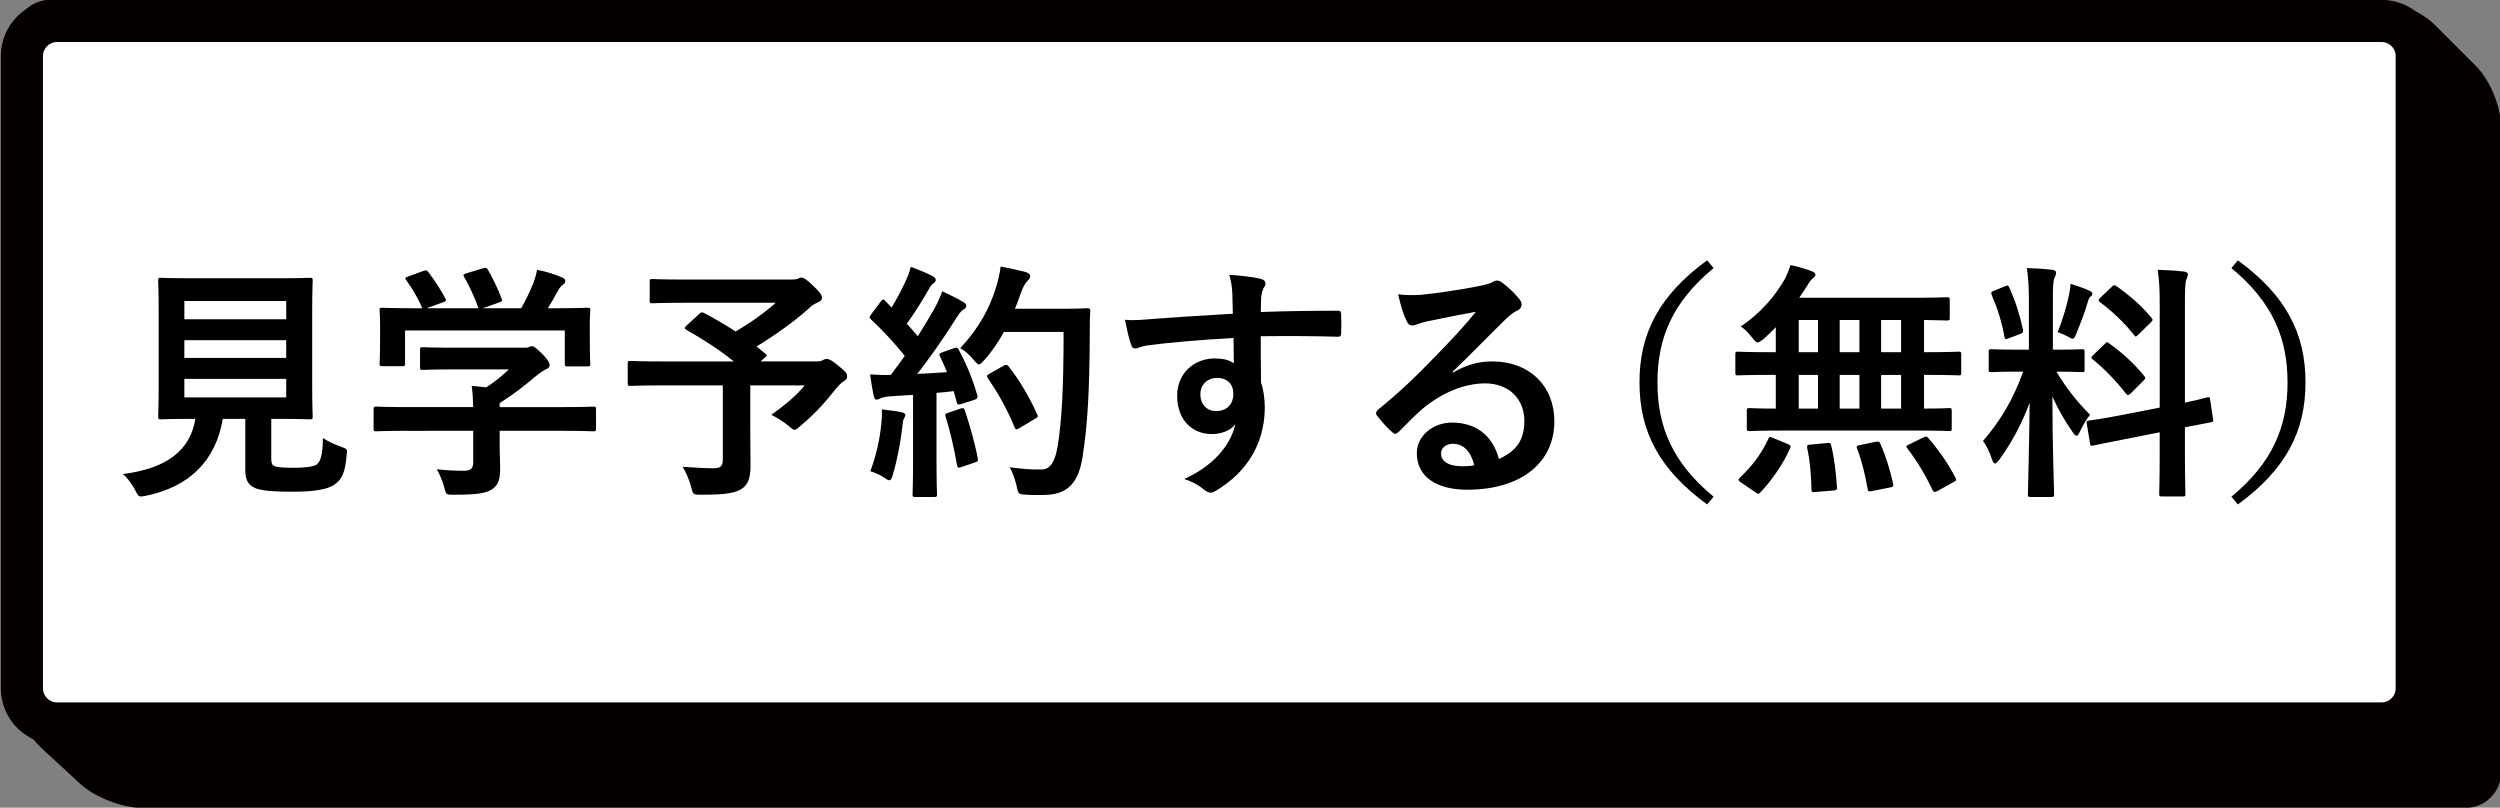
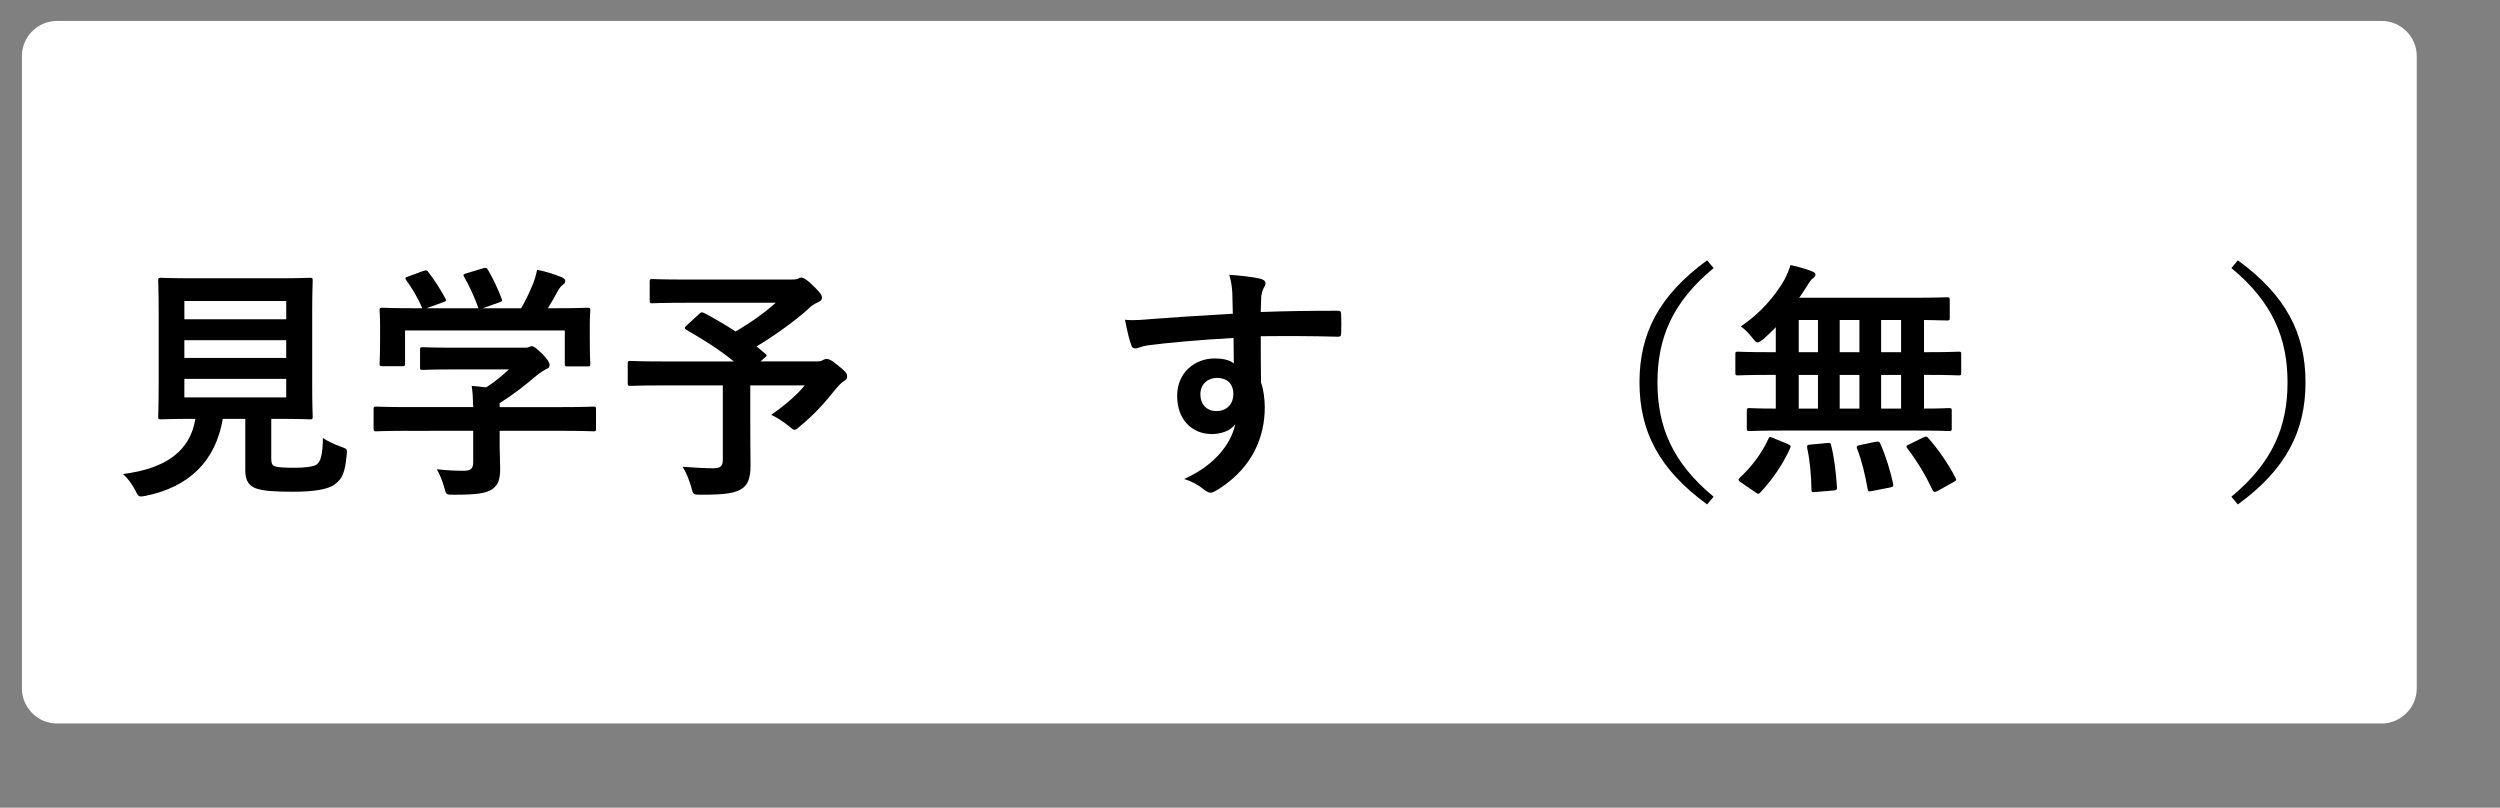
<svg xmlns="http://www.w3.org/2000/svg" version="1.1" x="0px" y="0px" width="170.25px" height="55px" viewBox="0 0 170.25 55" enable-background="new 0 0 170.25 55" xml:space="preserve">
  <rect x="0" y="0" width="170.25" height="55" fill="#808080" stroke="none" />
  <g id="btn_x5F_base">
    <g>
-       <path fill="#040000" d="M170.321,52.619c0,1.315-1.076,2.394-2.394,2.394H9.626c-1.317,0-3.184-0.732-4.15-1.622l-2.704-2.496    c-0.968-0.894-1.757-2.703-1.757-4.015V2.381c0-1.315,1.076-2.393,2.392-2.393h158.303c1.315,0,3.153,0.763,4.084,1.694    l2.837,2.835c0.93,0.932,1.691,2.77,1.691,4.085V52.619z M6.754,46.398c0,1.315,1.077,2.393,2.392,2.393h152.562    c1.315,0,2.392-1.077,2.392-2.393V9.08c0-1.315-1.076-2.39-2.392-2.39H9.146c-1.314,0-2.392,1.075-2.392,2.39V46.398z" />
      <path fill="#FFFFFF" d="M164.58,46.88c0,1.312-1.078,2.39-2.394,2.39H3.884c-1.314,0-2.392-1.078-2.392-2.39V3.817    c0-1.317,1.077-2.392,2.392-2.392h158.302c1.315,0,2.394,1.075,2.394,2.392V46.88z" />
-       <path fill="none" stroke="#040000" stroke-width="2.871" stroke-miterlimit="10" d="M164.58,46.88c0,1.312-1.078,2.39-2.394,2.39    H3.884c-1.314,0-2.392-1.078-2.392-2.39V3.817c0-1.317,1.077-2.392,2.392-2.392h158.302c1.315,0,2.394,1.075,2.394,2.392V46.88z" />
    </g>
  </g>
  <g id="kengaku">
    <g>
      <path d="M18.471,31.208c0,0.391,0.085,0.51,0.306,0.562c0.221,0.067,0.663,0.085,1.326,0.085c0.612,0,1.258-0.068,1.462-0.222    c0.272-0.204,0.408-0.662,0.425-1.802c0.34,0.222,0.799,0.442,1.241,0.595c0.425,0.153,0.425,0.153,0.374,0.578    c-0.102,1.19-0.323,1.632-0.799,1.972c-0.476,0.374-1.53,0.511-2.838,0.511c-1.275,0-2.074-0.052-2.567-0.238    c-0.391-0.17-0.697-0.442-0.697-1.207v-3.519h-1.53c-0.493,2.873-2.277,4.623-5.218,5.235c-0.17,0.034-0.272,0.051-0.357,0.051    c-0.17,0-0.221-0.085-0.391-0.425c-0.221-0.425-0.51-0.815-0.833-1.104c3.009-0.374,4.59-1.633,4.93-3.757H13.27    c-1.648,0-2.192,0.034-2.294,0.034c-0.187,0-0.204-0.018-0.204-0.188c0-0.119,0.034-0.748,0.034-2.074v-5.083    c0-1.359-0.034-1.989-0.034-2.107c0-0.17,0.017-0.187,0.204-0.187c0.102,0,0.68,0.034,2.329,0.034h5.474    c1.632,0,2.209-0.034,2.329-0.034c0.17,0,0.187,0.017,0.187,0.187c0,0.119-0.034,0.748-0.034,2.107v5.083    c0,1.326,0.034,1.972,0.034,2.074c0,0.17-0.017,0.188-0.187,0.188c-0.119,0-0.697-0.034-2.329-0.034h-0.306V31.208z     M12.556,20.499v1.241h6.936v-1.241H12.556z M19.491,24.375v-1.207h-6.936v1.207H19.491z M19.491,25.803h-6.936v1.258h6.936    V25.803z" />
      <path d="M27.754,29.338c-1.513,0-2.023,0.034-2.125,0.034c-0.17,0-0.187-0.017-0.187-0.187v-1.309c0-0.17,0.017-0.187,0.187-0.187    c0.102,0,0.612,0.034,2.125,0.034h4.471c-0.017-0.544-0.034-0.986-0.102-1.445l0.986,0.102c0.578-0.374,1.037-0.748,1.547-1.224    h-3.671c-1.564,0-2.108,0.034-2.193,0.034c-0.17,0-0.187-0.017-0.187-0.17v-1.189c0-0.17,0.017-0.187,0.187-0.187    c0.085,0,0.629,0.034,2.193,0.034h4.606c0.238,0,0.34,0,0.408-0.034c0.085-0.034,0.136-0.068,0.221-0.068    c0.136,0,0.306,0.136,0.731,0.544c0.34,0.357,0.476,0.578,0.476,0.731c0,0.136-0.068,0.221-0.204,0.272    c-0.17,0.085-0.408,0.221-0.816,0.561c-0.697,0.595-1.462,1.19-2.38,1.768v0.272h4.25c1.513,0,2.023-0.034,2.125-0.034    c0.17,0,0.187,0.017,0.187,0.187v1.309c0,0.17-0.017,0.187-0.187,0.187c-0.102,0-0.612-0.034-2.125-0.034h-4.25v1.105    c0,0.408,0.034,1.037,0.034,1.479c0,0.731-0.136,1.105-0.544,1.395c-0.442,0.271-0.969,0.373-2.601,0.373    c-0.527,0-0.527,0.018-0.663-0.492c-0.119-0.442-0.306-0.901-0.51-1.241c0.68,0.068,1.156,0.102,1.819,0.102    c0.476,0,0.663-0.118,0.663-0.595v-2.125H27.754z M28.808,18.459c0.221-0.085,0.272-0.051,0.374,0.085    c0.425,0.544,0.884,1.275,1.139,1.768c0.085,0.17,0.085,0.187-0.153,0.272l-1.122,0.408h3.536    c-0.255-0.748-0.663-1.598-0.969-2.125c-0.102-0.17-0.051-0.187,0.153-0.255l1.122-0.34c0.204-0.068,0.255-0.034,0.34,0.102    c0.289,0.476,0.714,1.36,0.935,1.972c0.051,0.153,0.051,0.17-0.187,0.255l-1.105,0.391h2.618c0.323-0.544,0.561-1.071,0.833-1.717    c0.085-0.221,0.17-0.493,0.255-0.901c0.612,0.119,1.207,0.306,1.683,0.51c0.153,0.068,0.238,0.153,0.238,0.255    s-0.068,0.187-0.17,0.255c-0.102,0.068-0.238,0.238-0.323,0.391c-0.238,0.442-0.442,0.799-0.697,1.207h0.442    c1.581,0,2.142-0.034,2.244-0.034c0.187,0,0.204,0.017,0.204,0.187c0,0.102-0.034,0.425-0.034,0.918v0.782    c0,1.53,0.034,1.802,0.034,1.904c0,0.187-0.017,0.204-0.204,0.204H38.65c-0.17,0-0.187-0.017-0.187-0.204v-2.244H27.584v2.244    c0,0.17-0.017,0.187-0.187,0.187h-1.343c-0.187,0-0.204-0.017-0.204-0.187c0-0.119,0.034-0.391,0.034-1.921v-0.629    c0-0.629-0.034-0.935-0.034-1.054c0-0.17,0.017-0.187,0.204-0.187c0.102,0,0.663,0.034,2.244,0.034h0.459    c-0.289-0.697-0.748-1.445-1.088-1.904c-0.102-0.153-0.085-0.187,0.119-0.255L28.808,18.459z" />
      <path d="M47.61,21.383c0.136-0.136,0.187-0.136,0.34-0.068c0.731,0.391,1.445,0.799,2.142,1.258    c1.054-0.612,1.972-1.275,2.737-1.955H46.76c-1.666,0-2.244,0.034-2.346,0.034c-0.153,0-0.17-0.017-0.17-0.187V19.19    c0-0.17,0.017-0.187,0.17-0.187c0.102,0,0.68,0.034,2.346,0.034h7.123c0.221,0,0.357-0.017,0.442-0.051    c0.102-0.051,0.153-0.085,0.238-0.085c0.136,0,0.374,0.119,0.799,0.544c0.51,0.493,0.612,0.646,0.612,0.833    c0,0.153-0.102,0.238-0.306,0.323c-0.255,0.119-0.425,0.238-0.629,0.442c-0.867,0.782-2.244,1.785-3.519,2.55l0.595,0.493    c0.136,0.119,0.136,0.136-0.051,0.289l-0.272,0.238h3.841c0.221,0,0.306-0.034,0.391-0.085c0.085-0.051,0.187-0.085,0.255-0.085    c0.136,0,0.306,0.034,0.85,0.493c0.527,0.425,0.561,0.527,0.561,0.714c0,0.136-0.068,0.204-0.238,0.323    c-0.17,0.102-0.323,0.255-0.629,0.629c-0.663,0.833-1.377,1.632-2.329,2.414c-0.187,0.17-0.289,0.255-0.391,0.255    c-0.085,0-0.187-0.085-0.408-0.272c-0.323-0.271-0.833-0.595-1.173-0.748c0.85-0.595,1.751-1.342,2.278-2.005h-3.706v2.822    c0,1.24,0.017,2.022,0.017,2.651c0,0.833-0.187,1.275-0.544,1.53c-0.493,0.34-1.122,0.441-2.839,0.441    c-0.527,0-0.527,0-0.663-0.544c-0.136-0.476-0.34-0.985-0.578-1.359c0.867,0.068,1.564,0.102,2.091,0.102    c0.493,0,0.646-0.136,0.646-0.611v-5.032h-4.147c-1.513,0-2.04,0.034-2.142,0.034c-0.17,0-0.187-0.017-0.187-0.187v-1.326    c0-0.17,0.017-0.187,0.187-0.187c0.102,0,0.629,0.034,2.142,0.034h4.896c-1.02-0.833-2.091-1.496-3.213-2.142    c-0.085-0.051-0.119-0.085-0.119-0.136c0-0.051,0.034-0.102,0.119-0.17L47.61,21.383z" />
-       <path d="M64.967,23.712c0.204-0.068,0.238-0.051,0.323,0.102c0.544,1.003,0.969,2.074,1.258,3.077    c0.051,0.187,0.017,0.272-0.204,0.34l-0.901,0.289c-0.187,0.051-0.255,0.034-0.289-0.119l-0.204-0.765    c-0.391,0.051-0.782,0.085-1.173,0.119v4.674c0,1.564,0.034,2.143,0.034,2.228c0,0.17-0.017,0.187-0.187,0.187h-1.292    c-0.17,0-0.187-0.017-0.187-0.187c0-0.103,0.034-0.663,0.034-2.228v-4.538l-1.598,0.102c-0.289,0.017-0.527,0.085-0.629,0.136    c-0.085,0.051-0.153,0.085-0.255,0.085c-0.119,0-0.17-0.119-0.204-0.289c-0.085-0.408-0.153-0.799-0.238-1.428    c0.51,0.034,0.969,0.051,1.411,0.034l0.952-1.292c-0.697-0.867-1.462-1.7-2.295-2.482c-0.068-0.068-0.102-0.102-0.102-0.153    c0-0.051,0.051-0.119,0.119-0.221l0.629-0.833c0.068-0.102,0.119-0.153,0.17-0.153s0.085,0.034,0.153,0.102l0.425,0.442    c0.34-0.561,0.629-1.088,0.918-1.717c0.221-0.458,0.306-0.731,0.391-1.054c0.459,0.17,1.054,0.408,1.479,0.629    c0.153,0.085,0.221,0.17,0.221,0.272c0,0.085-0.068,0.153-0.153,0.221c-0.136,0.102-0.204,0.187-0.323,0.408    c-0.544,0.935-0.969,1.615-1.496,2.346c0.255,0.289,0.51,0.561,0.748,0.85c0.391-0.612,0.765-1.241,1.139-1.887    c0.204-0.374,0.391-0.799,0.527-1.173c0.51,0.238,1.037,0.493,1.428,0.731c0.153,0.085,0.204,0.153,0.204,0.255    c0,0.119-0.051,0.187-0.187,0.255c-0.17,0.102-0.306,0.289-0.561,0.697c-0.867,1.377-1.802,2.686-2.584,3.689    c0.663-0.034,1.36-0.068,2.023-0.119c-0.153-0.374-0.306-0.731-0.476-1.071c-0.085-0.17-0.051-0.204,0.17-0.289L64.967,23.712z     M60.02,28.828c0.034-0.322,0.051-0.578,0.034-0.952c0.51,0.068,0.969,0.119,1.309,0.187c0.204,0.034,0.289,0.119,0.289,0.204    s-0.051,0.152-0.102,0.255c-0.051,0.067-0.068,0.272-0.102,0.544c-0.102,0.986-0.357,2.295-0.646,3.264    c-0.068,0.255-0.136,0.374-0.238,0.374c-0.085,0-0.204-0.068-0.391-0.204c-0.238-0.17-0.663-0.34-0.901-0.408    C59.68,30.971,59.918,29.916,60.02,28.828z M65.409,27.826c0.204-0.068,0.238-0.034,0.306,0.153    c0.306,0.918,0.68,2.193,0.867,3.213c0.034,0.187,0.017,0.237-0.204,0.306l-0.901,0.306c-0.255,0.085-0.272,0.034-0.306-0.136    c-0.17-1.036-0.51-2.481-0.765-3.264c-0.068-0.187-0.051-0.221,0.153-0.289L65.409,27.826z M68.366,22.607    c-0.357,0.646-0.782,1.292-1.326,1.904c-0.187,0.204-0.272,0.306-0.374,0.306c-0.085,0-0.187-0.102-0.357-0.306    c-0.306-0.374-0.612-0.629-0.918-0.799c1.326-1.428,1.989-2.72,2.431-4.114c0.136-0.442,0.255-0.918,0.323-1.445    c0.646,0.119,1.309,0.272,1.649,0.357c0.221,0.068,0.357,0.153,0.357,0.272c0,0.136-0.017,0.187-0.17,0.34    c-0.136,0.119-0.306,0.391-0.476,0.867c-0.119,0.34-0.238,0.697-0.391,1.037h3.213c1.224,0,1.615-0.034,1.717-0.034    c0.17,0,0.204,0.034,0.204,0.204c-0.034,0.476-0.034,0.935-0.034,1.411c-0.017,3.91-0.136,6.272-0.493,8.516    c-0.272,1.734-0.986,2.55-2.583,2.584c-0.357,0-0.833,0.017-1.275-0.018c-0.51-0.033-0.51-0.033-0.629-0.577    c-0.102-0.459-0.289-0.97-0.476-1.292c0.918,0.119,1.496,0.17,2.159,0.152c0.629,0,0.918-0.561,1.088-1.461    c0.323-1.836,0.425-4.369,0.425-7.905H68.366z M68.349,24.902c0.187-0.102,0.238-0.068,0.34,0.051    c0.748,0.952,1.428,2.125,1.938,3.247c0.085,0.17,0.051,0.221-0.153,0.323l-1.071,0.646c-0.187,0.119-0.255,0.086-0.323-0.102    c-0.493-1.207-1.104-2.278-1.785-3.281c-0.119-0.17-0.119-0.221,0.102-0.34L68.349,24.902z" />
      <path d="M83.921,19.955c-0.034-0.493-0.068-0.731-0.204-1.241c0.765,0.051,1.581,0.153,1.989,0.238    c0.289,0.051,0.476,0.17,0.476,0.323c0,0.136-0.051,0.221-0.153,0.391c-0.051,0.102-0.102,0.272-0.136,0.493    c-0.017,0.221-0.017,0.442-0.034,1.088c1.835-0.068,3.586-0.085,5.218-0.085c0.204,0,0.238,0.034,0.255,0.255    c0.017,0.425,0.017,0.867,0,1.292c0,0.187-0.085,0.238-0.288,0.221c-1.769-0.051-3.418-0.051-5.185-0.034    c0,1.037,0,2.125,0.017,3.162c0.17,0.459,0.255,1.122,0.255,1.683c0,1.973-0.799,4.029-3.026,5.49    c-0.289,0.188-0.51,0.323-0.663,0.323c-0.153,0-0.34-0.119-0.51-0.255c-0.391-0.323-0.85-0.544-1.292-0.68    c1.989-0.884,3.179-2.312,3.485-3.74c-0.34,0.493-1.037,0.68-1.598,0.68c-1.343,0-2.363-0.969-2.363-2.6    c0-1.581,1.19-2.55,2.566-2.55c0.51,0,1.02,0.102,1.292,0.34c0-0.595-0.017-1.173-0.017-1.734    c-2.142,0.119-4.539,0.323-5.881,0.51c-0.374,0.051-0.646,0.204-0.799,0.204c-0.17,0-0.238-0.068-0.289-0.238    c-0.136-0.34-0.289-1.02-0.425-1.717c0.629,0.068,1.173,0,2.074-0.068c1.037-0.085,3.229-0.221,5.27-0.34    C83.938,20.839,83.938,20.414,83.921,19.955z M81.746,26.839c0,0.748,0.476,1.156,1.088,1.156c0.629,0,1.156-0.391,1.156-1.173    c0-0.697-0.442-1.088-1.122-1.088C82.341,25.735,81.746,26.092,81.746,26.839z" />
-       <path d="M98.933,25.378c0.951-0.544,1.75-0.765,2.702-0.765c2.481,0,4.216,1.632,4.216,4.08c0,2.839-2.295,4.657-5.933,4.657    c-2.142,0-3.434-0.918-3.434-2.498c0-1.139,1.071-2.074,2.396-2.074c1.599,0,2.771,0.85,3.196,2.481    c1.189-0.544,1.733-1.292,1.733-2.583c0-1.547-1.088-2.567-2.669-2.567c-1.41,0-2.975,0.629-4.352,1.802    c-0.492,0.442-0.969,0.935-1.479,1.445c-0.119,0.119-0.204,0.188-0.289,0.188c-0.068,0-0.152-0.052-0.255-0.154    c-0.356-0.305-0.731-0.747-1.003-1.104c-0.102-0.136-0.051-0.255,0.085-0.391c1.325-1.071,2.499-2.159,4.028-3.757    c1.055-1.088,1.854-1.938,2.635-2.907c-1.02,0.187-2.227,0.425-3.28,0.646c-0.222,0.051-0.442,0.102-0.714,0.204    c-0.086,0.034-0.256,0.085-0.34,0.085c-0.17,0-0.289-0.085-0.375-0.289c-0.203-0.391-0.356-0.867-0.594-1.836    c0.51,0.068,1.07,0.068,1.58,0.034c1.037-0.102,2.533-0.323,3.859-0.578c0.424-0.085,0.765-0.17,0.935-0.255    c0.085-0.051,0.237-0.136,0.323-0.136c0.17,0,0.271,0.051,0.391,0.136c0.51,0.391,0.85,0.731,1.139,1.088    c0.137,0.153,0.188,0.272,0.188,0.408c0,0.17-0.103,0.323-0.289,0.408c-0.289,0.136-0.426,0.255-0.748,0.544    c-1.241,1.207-2.38,2.397-3.672,3.638L98.933,25.378z M98.95,30.223c-0.493,0-0.815,0.289-0.815,0.646    c0,0.527,0.459,0.884,1.479,0.884c0.306,0,0.527-0.017,0.781-0.068C100.173,30.749,99.664,30.223,98.95,30.223z" />
      <path d="M116.697,18.255c-2.822,2.329-3.824,4.793-3.824,7.785s1.002,5.457,3.824,7.786l-0.442,0.526    c-3.264-2.38-4.606-4.964-4.606-8.312c0-3.349,1.343-5.932,4.606-8.312L116.697,18.255z" />
      <path d="M121.39,29.321c-1.581,0-2.143,0.034-2.244,0.034c-0.17,0-0.188-0.018-0.188-0.188v-1.189c0-0.17,0.018-0.187,0.188-0.187    c0.085,0,0.561,0.034,1.785,0.034v-2.295h-0.493c-1.479,0-1.989,0.034-2.091,0.034c-0.153,0-0.17-0.017-0.17-0.187v-1.241    c0-0.17,0.017-0.187,0.17-0.187c0.102,0,0.611,0.034,2.091,0.034h0.493v-1.7c-0.272,0.289-0.562,0.561-0.85,0.816    c-0.205,0.153-0.307,0.221-0.392,0.221c-0.103,0-0.187-0.102-0.374-0.34c-0.255-0.323-0.493-0.561-0.765-0.748    c1.359-0.918,2.312-2.057,2.958-3.162c0.203-0.391,0.322-0.68,0.424-1.02c0.494,0.102,1.021,0.255,1.463,0.425    c0.136,0.051,0.237,0.136,0.237,0.221s-0.051,0.17-0.153,0.238c-0.135,0.102-0.237,0.238-0.391,0.493    c-0.17,0.272-0.357,0.561-0.561,0.85h7.717c1.648,0,2.227-0.034,2.329-0.034c0.187,0,0.204,0.017,0.204,0.187v1.224    c0,0.153-0.018,0.17-0.204,0.17c-0.085,0-0.493-0.017-1.547-0.034v2.193h0.272c1.479,0,1.988-0.034,2.09-0.034    c0.153,0,0.17,0.017,0.17,0.187v1.241c0,0.17-0.017,0.187-0.17,0.187c-0.102,0-0.611-0.034-2.09-0.034h-0.272v2.295    c1.156,0,1.615-0.034,1.7-0.034c0.17,0,0.187,0.017,0.187,0.187v1.189c0,0.17-0.017,0.188-0.187,0.188    c-0.103,0-0.646-0.034-2.244-0.034H121.39z M118.568,32.857c-0.119-0.068-0.17-0.137-0.17-0.188s0.034-0.085,0.102-0.153    c0.816-0.765,1.463-1.632,1.922-2.617c0.067-0.17,0.102-0.17,0.34-0.068l0.985,0.408c0.222,0.103,0.222,0.136,0.153,0.306    c-0.51,1.122-1.225,2.142-2.006,2.975c-0.051,0.068-0.102,0.103-0.153,0.103c-0.051,0-0.102-0.034-0.204-0.103L118.568,32.857z     M123.804,23.984v-2.193h-1.31v2.193H123.804z M123.804,27.826v-2.295h-1.31v2.295H123.804z M124.416,30.172    c0.204-0.018,0.255-0.018,0.289,0.17c0.221,0.884,0.322,1.835,0.391,2.821c0.018,0.17-0.017,0.221-0.221,0.238l-1.225,0.102    c-0.271,0.034-0.289,0-0.289-0.17c-0.016-0.969-0.102-1.938-0.288-2.805c-0.034-0.204,0-0.238,0.255-0.255L124.416,30.172z     M126.625,23.984v-2.193h-1.342v2.193H126.625z M126.625,27.826v-2.295h-1.342v2.295H126.625z M127.73,30.086    c0.221-0.033,0.255-0.017,0.323,0.137c0.391,0.884,0.663,1.802,0.866,2.702c0.035,0.188,0.018,0.221-0.203,0.272l-1.207,0.237    c-0.255,0.052-0.289,0.052-0.323-0.136c-0.17-0.952-0.391-1.903-0.714-2.736c-0.068-0.17-0.034-0.204,0.204-0.256L127.73,30.086z     M129.464,23.984v-2.193h-1.36v2.193H129.464z M129.464,27.826v-2.295h-1.36v2.295H129.464z M130.96,29.797    c0.203-0.102,0.254-0.084,0.373,0.051c0.715,0.834,1.326,1.7,1.836,2.687c0.085,0.152,0.068,0.187-0.153,0.306l-1.07,0.595    c-0.204,0.103-0.255,0.085-0.34-0.067c-0.493-1.037-1.021-1.921-1.718-2.839c-0.102-0.136-0.084-0.17,0.137-0.272L130.96,29.797z" />
-       <path d="M138.169,20.652c0-1.088-0.034-1.632-0.136-2.397c0.629,0.017,1.139,0.051,1.717,0.119c0.17,0.017,0.271,0.102,0.271,0.17    c0,0.153-0.051,0.238-0.102,0.357c-0.103,0.204-0.119,0.561-0.119,1.717v3.196h0.136c1.309,0,1.734-0.034,1.836-0.034    c0.17,0,0.187,0.017,0.187,0.187v1.207c0,0.153-0.017,0.17-0.187,0.17c-0.102,0-0.51-0.034-1.734-0.034    c0.715,1.173,1.377,2.006,2.295,2.94c-0.255,0.307-0.492,0.715-0.68,1.122c-0.102,0.204-0.17,0.306-0.238,0.306    c-0.067,0-0.152-0.084-0.271-0.254c-0.493-0.715-0.969-1.497-1.377-2.431c0,3.366,0.119,6.409,0.119,6.664    c0,0.17-0.018,0.187-0.204,0.187h-1.394c-0.17,0-0.188-0.017-0.188-0.187c0-0.255,0.085-3.061,0.119-6.239    c-0.51,1.377-1.189,2.686-2.057,3.875c-0.136,0.17-0.221,0.272-0.306,0.272c-0.068,0-0.137-0.085-0.204-0.289    c-0.153-0.476-0.408-1.003-0.612-1.241c1.224-1.41,2.107-2.94,2.736-4.726h-0.306c-1.326,0-1.751,0.034-1.853,0.034    c-0.17,0-0.188-0.017-0.188-0.17v-1.207c0-0.17,0.018-0.187,0.188-0.187c0.102,0,0.526,0.034,1.853,0.034h0.697V20.652z     M136.538,19.496c0.204-0.085,0.221-0.068,0.306,0.102c0.442,1.003,0.714,1.87,0.918,2.856c0.034,0.17,0,0.221-0.221,0.306    l-0.731,0.272c-0.255,0.102-0.271,0.085-0.306-0.102c-0.187-1.02-0.476-1.938-0.867-2.839c-0.067-0.187-0.034-0.221,0.188-0.306    L136.538,19.496z M140.906,20.057c0.034-0.17,0.085-0.476,0.103-0.731c0.459,0.153,0.985,0.323,1.292,0.476    c0.136,0.068,0.187,0.119,0.187,0.204s-0.034,0.136-0.102,0.17c-0.103,0.068-0.153,0.187-0.204,0.374    c-0.204,0.697-0.459,1.377-0.782,2.159c-0.102,0.255-0.153,0.357-0.255,0.357c-0.068,0-0.17-0.051-0.34-0.153    c-0.255-0.136-0.527-0.238-0.68-0.289C140.481,21.74,140.753,20.788,140.906,20.057z M147.077,27.757v-6.799    c0-1.207-0.018-1.734-0.137-2.583c0.646,0.017,1.207,0.051,1.802,0.119c0.153,0.017,0.256,0.085,0.256,0.187    c0,0.119-0.052,0.204-0.103,0.34c-0.085,0.204-0.102,0.629-0.102,1.887v6.51c0.985-0.204,1.377-0.323,1.529-0.357    c0.153-0.034,0.153-0.017,0.188,0.17l0.204,1.326c0.017,0.152,0.017,0.17-0.17,0.203c-0.119,0.035-0.578,0.103-1.751,0.341v1.581    c0,1.887,0.034,2.855,0.034,2.94c0,0.17-0.018,0.187-0.188,0.187h-1.411c-0.17,0-0.187-0.017-0.187-0.187    c0-0.103,0.034-1.037,0.034-2.924V29.44l-2.329,0.459c-1.479,0.289-2.022,0.407-2.192,0.442c-0.17,0.033-0.204,0.017-0.222-0.137    l-0.221-1.343c-0.034-0.187-0.017-0.187,0.153-0.221s0.73-0.085,2.21-0.374L147.077,27.757z M143.336,23.423    c0.085-0.085,0.119-0.119,0.153-0.119c0.051,0,0.085,0.034,0.17,0.102c0.782,0.544,1.666,1.343,2.346,2.176    c0.119,0.153,0.119,0.187-0.051,0.357l-0.833,0.833c-0.187,0.17-0.221,0.17-0.34,0.034c-0.697-0.884-1.462-1.683-2.244-2.312    c-0.067-0.068-0.119-0.102-0.119-0.136c0-0.051,0.052-0.102,0.137-0.187L143.336,23.423z M143.795,19.547    c0.153-0.136,0.17-0.17,0.323-0.068c0.85,0.595,1.717,1.326,2.396,2.159c0.103,0.119,0.103,0.187-0.051,0.323l-0.815,0.799    c-0.188,0.187-0.222,0.204-0.323,0.051c-0.697-0.884-1.564-1.683-2.312-2.227c-0.119-0.085-0.137-0.17,0.033-0.323L143.795,19.547    z" />
      <path d="M152.399,17.729c3.264,2.38,4.606,4.963,4.606,8.312c0,3.348-1.343,5.932-4.606,8.312l-0.442-0.526    c2.821-2.329,3.824-4.794,3.824-7.786s-1.003-5.457-3.824-7.785L152.399,17.729z" />
    </g>
  </g>
</svg>